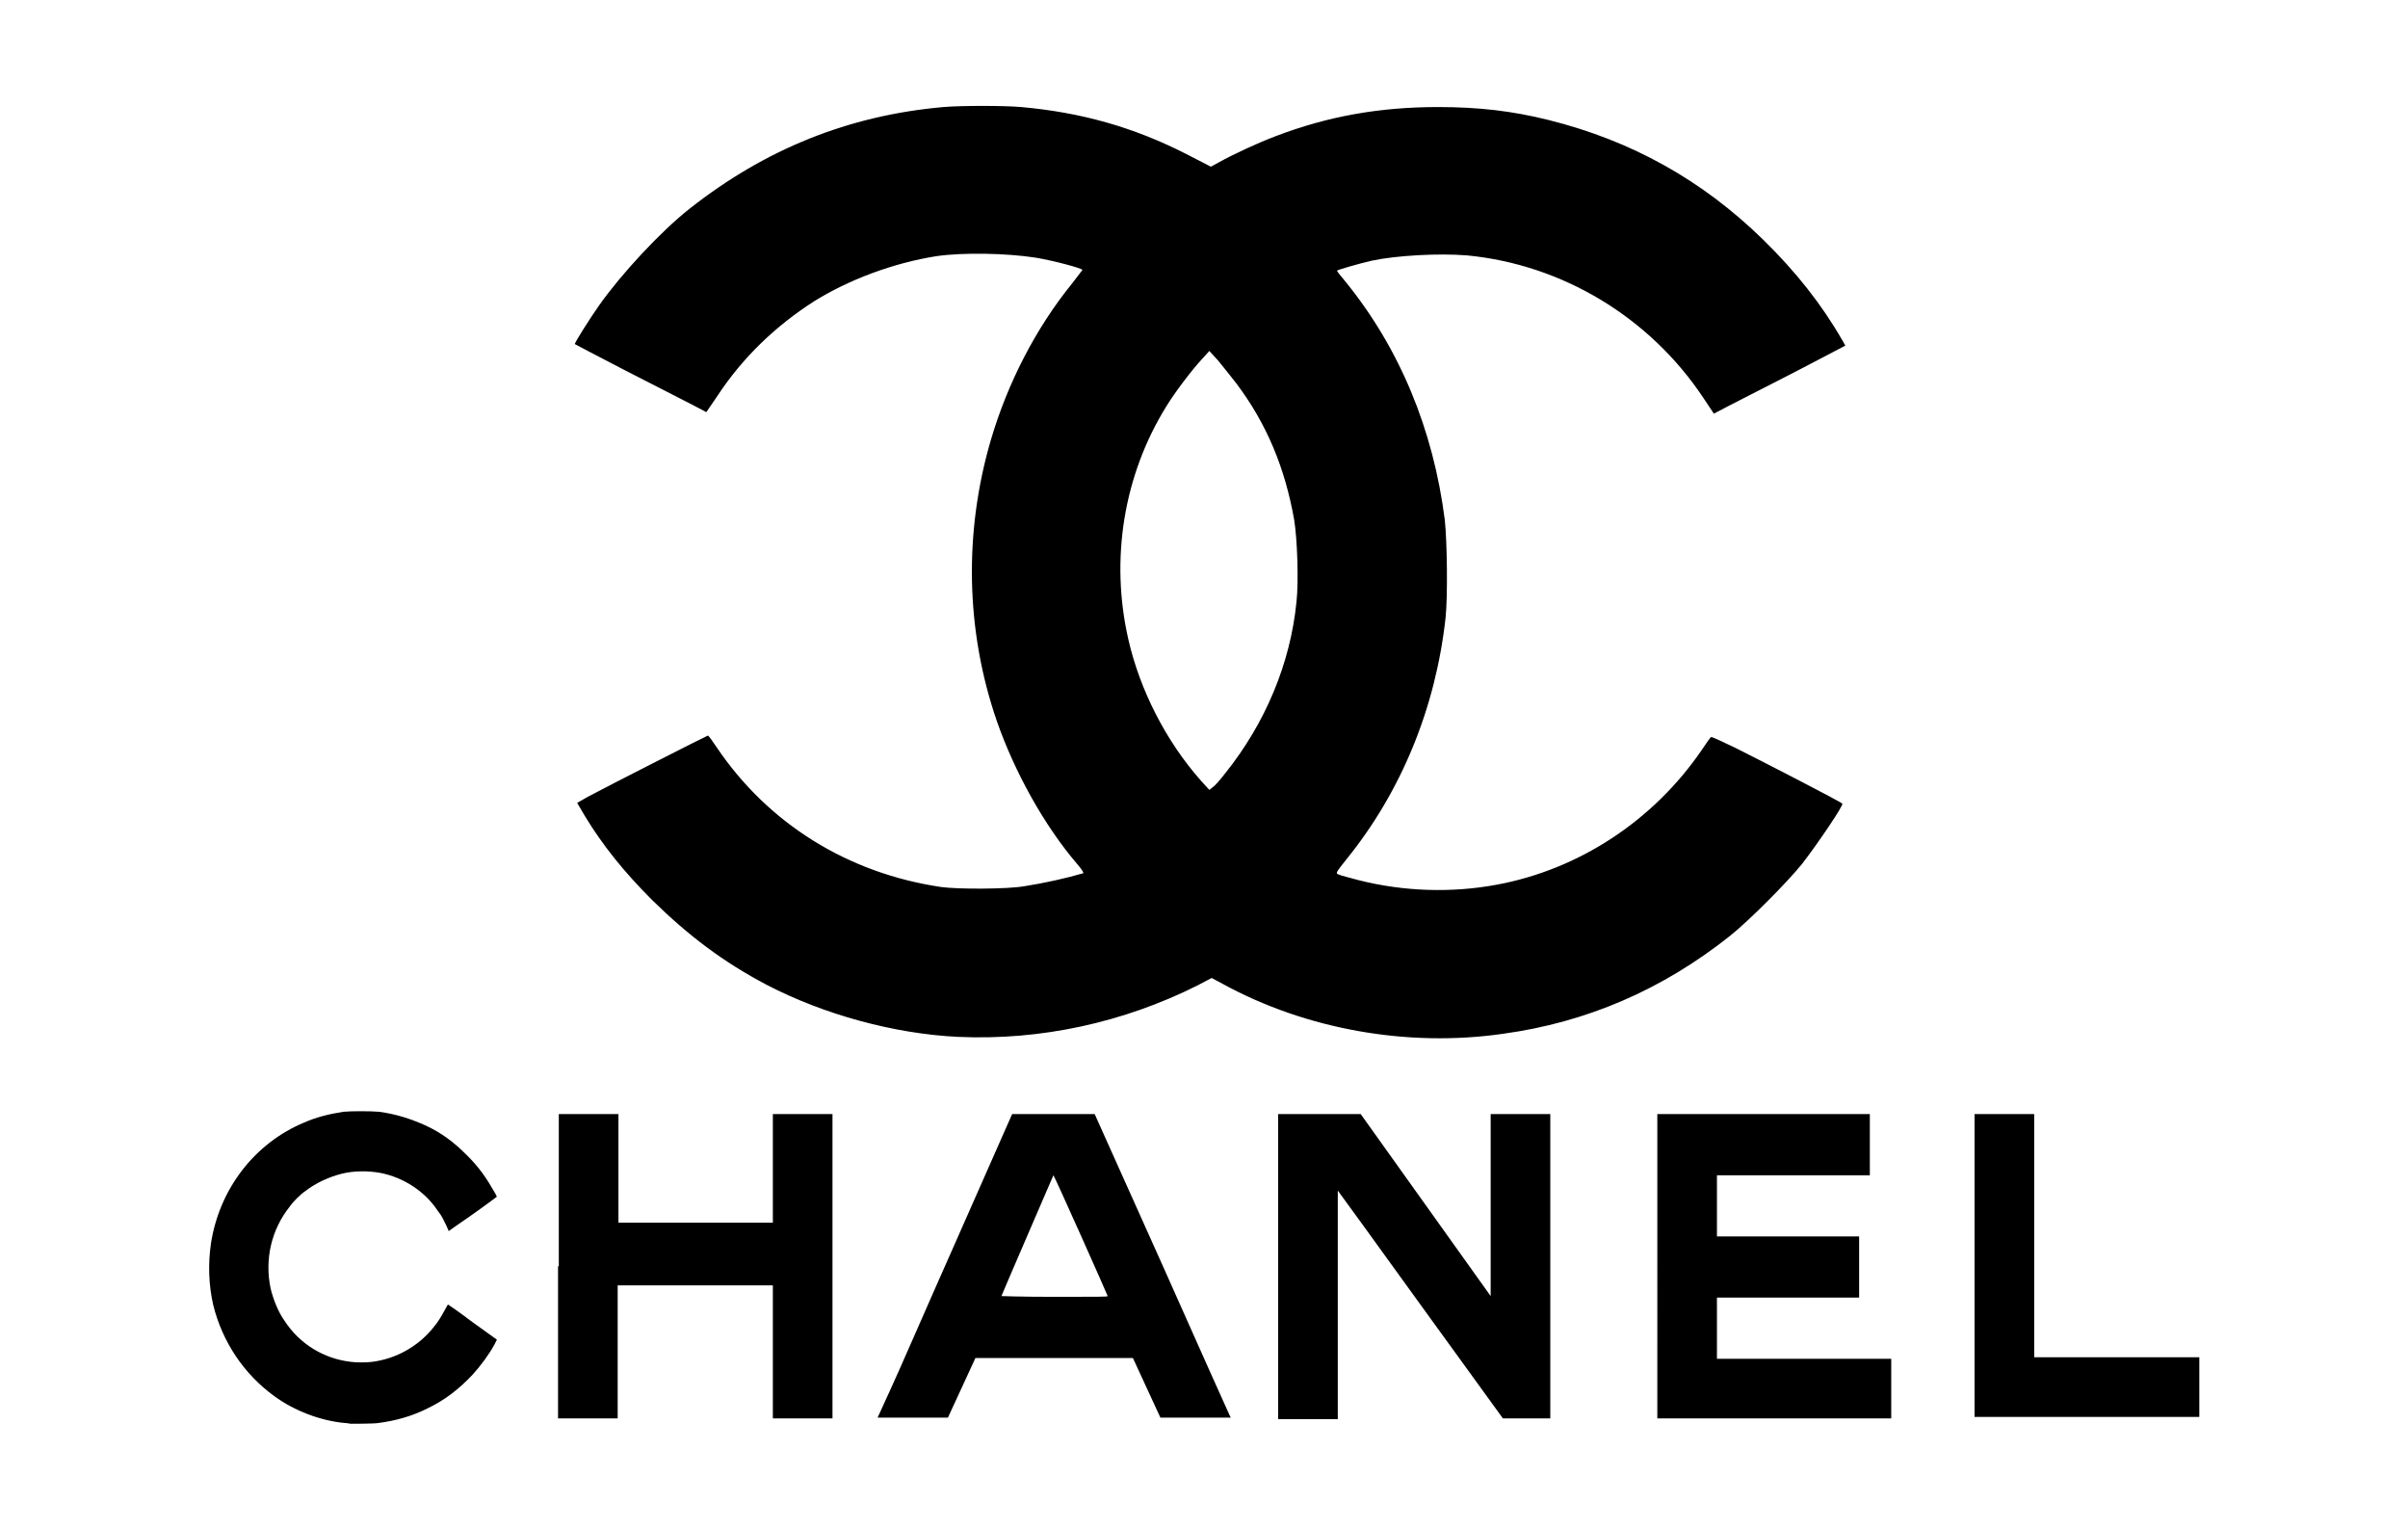
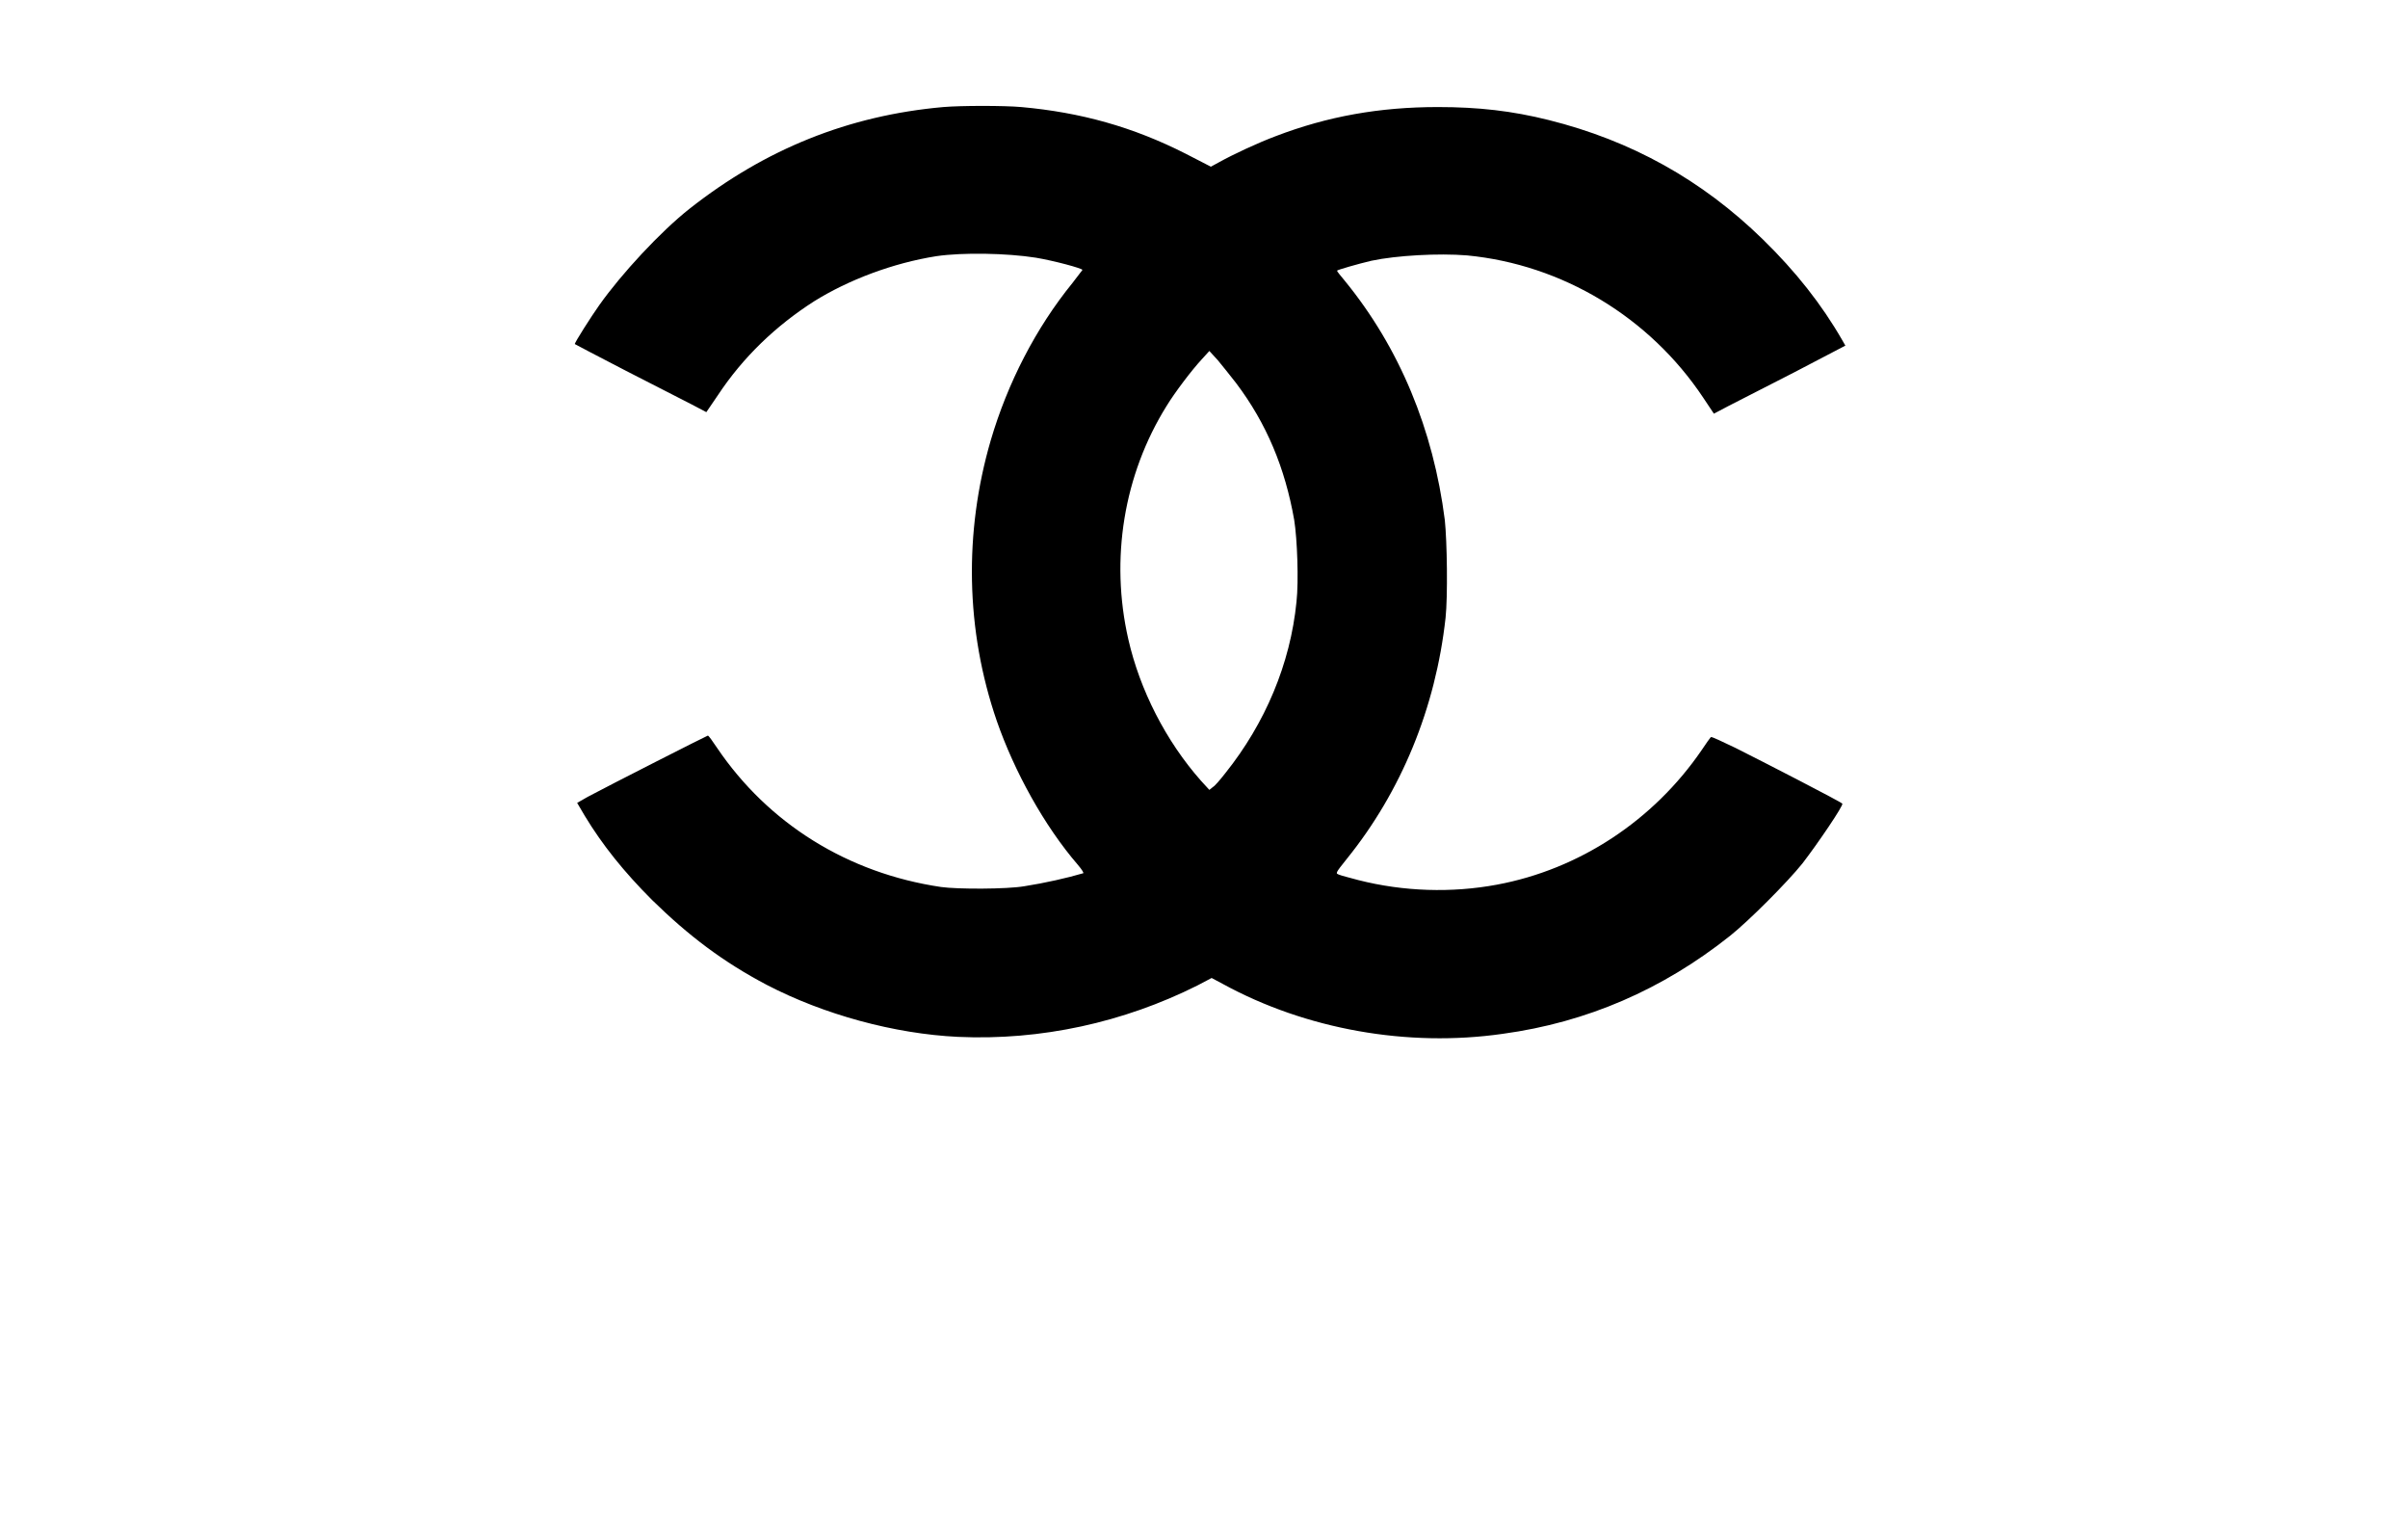
<svg xmlns="http://www.w3.org/2000/svg" version="1.0" id="Layer_1" x="0px" y="0px" viewBox="0 0 315 200" xml:space="preserve">
  <g>
-     <path id="path2342" d="M45.9,186.2c-0.1,0-0.5-0.1-0.8-0.1c-3.2-0.3-6.6-1.6-9.2-3.5c-4-2.9-6.8-7.1-8-11.9 c-0.6-2.6-0.7-5.4-0.3-8.1c1.1-7.1,5.7-13.1,12.2-15.8c1.6-0.7,3.2-1.1,5.1-1.4c1-0.1,3.6-0.1,4.7,0c2.2,0.3,4.1,0.9,6.1,1.8 c2.1,1,3.6,2.1,5.4,3.9c1.6,1.6,2.5,2.9,3.7,5l0.2,0.4l-0.8,0.6c-1.2,0.9-3.9,2.8-4.8,3.4l-0.7,0.5l-0.3-0.7 c-0.4-0.8-0.6-1.3-1.1-1.9c-1.7-2.6-4.5-4.4-7.5-5c-1.6-0.3-3.5-0.3-5.1,0.1c-1.6,0.4-3.4,1.2-4.8,2.3c-0.6,0.4-1.6,1.4-2,2 c-2.4,3-3.3,6.9-2.5,10.7c0.3,1.3,1,3.1,1.8,4.2c2,3.1,5.2,5,8.7,5.4c0.6,0.1,2.1,0.1,2.8,0c3.1-0.4,6-2,8-4.5 c0.6-0.7,1-1.4,1.5-2.3c0.2-0.4,0.4-0.7,0.4-0.7c0,0,1.5,1,3.2,2.3l3.2,2.3l-0.3,0.6c-0.7,1.3-1.8,2.8-2.9,4 c-1.8,1.9-3.6,3.3-5.9,4.4c-2,1-4.1,1.6-6.4,1.9C48.9,186.2,46.3,186.2,45.9,186.2z M73.1,165.6v-19.9h3.9h3.9v7.1v7.1h10.1h10.1 v-7.1v-7.1h3.9h3.9v19.9v19.9h-3.9h-3.9v-8.7v-8.7H90.8H80.8v8.7v8.7h-3.9h-3.9V165.6L73.1,165.6z M116.4,181.9 c0.9-1.9,4.8-10.9,8.8-19.9l7.2-16.3h5.4l5.4,0l8.8,19.6c4.8,10.8,8.8,19.7,8.9,19.9l0.1,0.2h-4.6h-4.6l-1.8-3.9l-1.8-3.9l-10.3,0 l-10.3,0l-1.8,3.9l-1.8,3.9h-4.6h-4.6L116.4,181.9z M144.9,169.5c0-0.1-7-15.8-7.1-15.8c0,0-6.7,15.5-6.8,15.8c0,0,2.6,0.1,6.9,0.1 C143.9,169.6,144.9,169.6,144.9,169.5z M167.2,165.6v-19.9l5.4,0l5.4,0l8.5,11.9l8.5,11.9l0-11.9l0-11.9h3.9h3.9v19.9v19.9l-3.1,0 l-3.1,0l-10.8-14.9c-5.9-8.2-10.8-14.9-10.8-14.9c0,0,0,6.7,0,14.9v15h-3.9h-3.9V165.6z M216.8,165.6v-19.9h13.9h13.9v4v4h-10h-10 v4v4h9.3h9.3v4v4h-9.3h-9.3v4v4H236h11.4v3.9v3.9h-15.3h-15.3V165.6z M258.3,165.6v-19.9h3.9h3.9v15.9v15.9h10.8h10.8v3.9v3.9H273 h-14.7V165.6z" />
    <path id="path2387" d="M125.3,135.6c-8.3-0.4-17.5-2.9-25-6.8c-5.7-3-10.2-6.4-15-11.1c-3.7-3.7-6.5-7.2-8.8-11l-1-1.7l1.4-0.8 c2.8-1.5,15.6-8,15.7-8c0.1,0,0.6,0.7,1.2,1.6c6.7,9.9,17.1,16.4,29.3,18.2c2.1,0.3,8.6,0.3,10.9-0.1c2.6-0.4,5.7-1.1,7.7-1.7 c0.1,0-0.1-0.4-0.7-1.1c-4.4-5.1-8.3-12.2-10.6-18.8c-4.1-11.9-4.3-24.7-0.8-36.7c2.2-7.5,5.9-14.7,10.7-20.6 c0.7-0.9,1.3-1.7,1.3-1.7c0-0.2-3.7-1.2-6.1-1.6c-3.8-0.6-9.6-0.7-13-0.2c-5.7,0.9-11.5,3.1-16,5.9c-5,3.2-9.3,7.3-12.6,12.3 l-1.5,2.2l-1.9-1c-1-0.5-4.9-2.5-8.6-4.4c-3.7-1.9-6.7-3.5-6.7-3.5c-0.1-0.1,2.2-3.7,3.2-5.1c2.9-4.1,8-9.6,11.8-12.6 c9.9-7.8,20.8-12.2,33.2-13.3c2.3-0.2,8-0.2,10.2,0c7.8,0.7,14.6,2.6,21.5,6.1l3.3,1.7l1.1-0.6c1.8-1,5-2.5,7.4-3.4 c6.8-2.6,13.6-3.8,21.2-3.8c5.3,0,9.7,0.5,14.5,1.7c10.8,2.7,20,7.8,28,15.6c4.3,4.2,7.7,8.5,10.4,13.2l0.4,0.7l-6.7,3.5 c-3.7,1.9-7.6,3.9-8.6,4.4l-1.9,1l-1.4-2.1c-7-10.5-18.4-17.4-30.9-18.6c-3.7-0.3-9.2,0-12.5,0.7c-1.7,0.4-4.5,1.2-4.5,1.3 c0,0.1,0.5,0.7,1,1.3c7.2,8.8,11.6,19.5,13.1,31.3c0.3,2.8,0.4,10,0.1,12.8c-1.3,11.8-5.8,22.7-12.9,31.5c-1.6,2-1.5,1.9-1,2.1 c0.2,0.1,1.4,0.4,2.5,0.7c5.9,1.5,12.2,1.7,18.1,0.6c10.8-2,20.5-8.4,26.8-17.6c0.6-0.9,1.1-1.6,1.2-1.7c0.1-0.1,1.5,0.6,3.2,1.4 c3.4,1.7,13.9,7.1,14,7.3c0.2,0.2-3.2,5.2-5.2,7.8c-2,2.5-7.1,7.6-9.5,9.5c-8.8,7-18.7,11.3-29.7,12.8c-12.5,1.8-25.8-0.6-36.6-6.5 l-1.5-0.8l-1.9,1C147,133.7,136.2,136.1,125.3,135.6z M160.3,101.1c5.2-6.5,8.5-14.3,9.3-22.4c0.3-2.7,0.1-8.2-0.3-10.7 c-1.2-6.8-3.6-12.6-7.6-17.9c-0.8-1-1.8-2.3-2.4-3l-1.1-1.2l-1,1.1c-1.3,1.4-3.5,4.3-4.6,6.1c-5.6,9-7.4,20-5,30.5 c1.5,6.6,4.9,13.3,9.5,18.5l1.1,1.2l0.5-0.4C158.9,102.8,159.6,102,160.3,101.1z" />
  </g>
</svg>